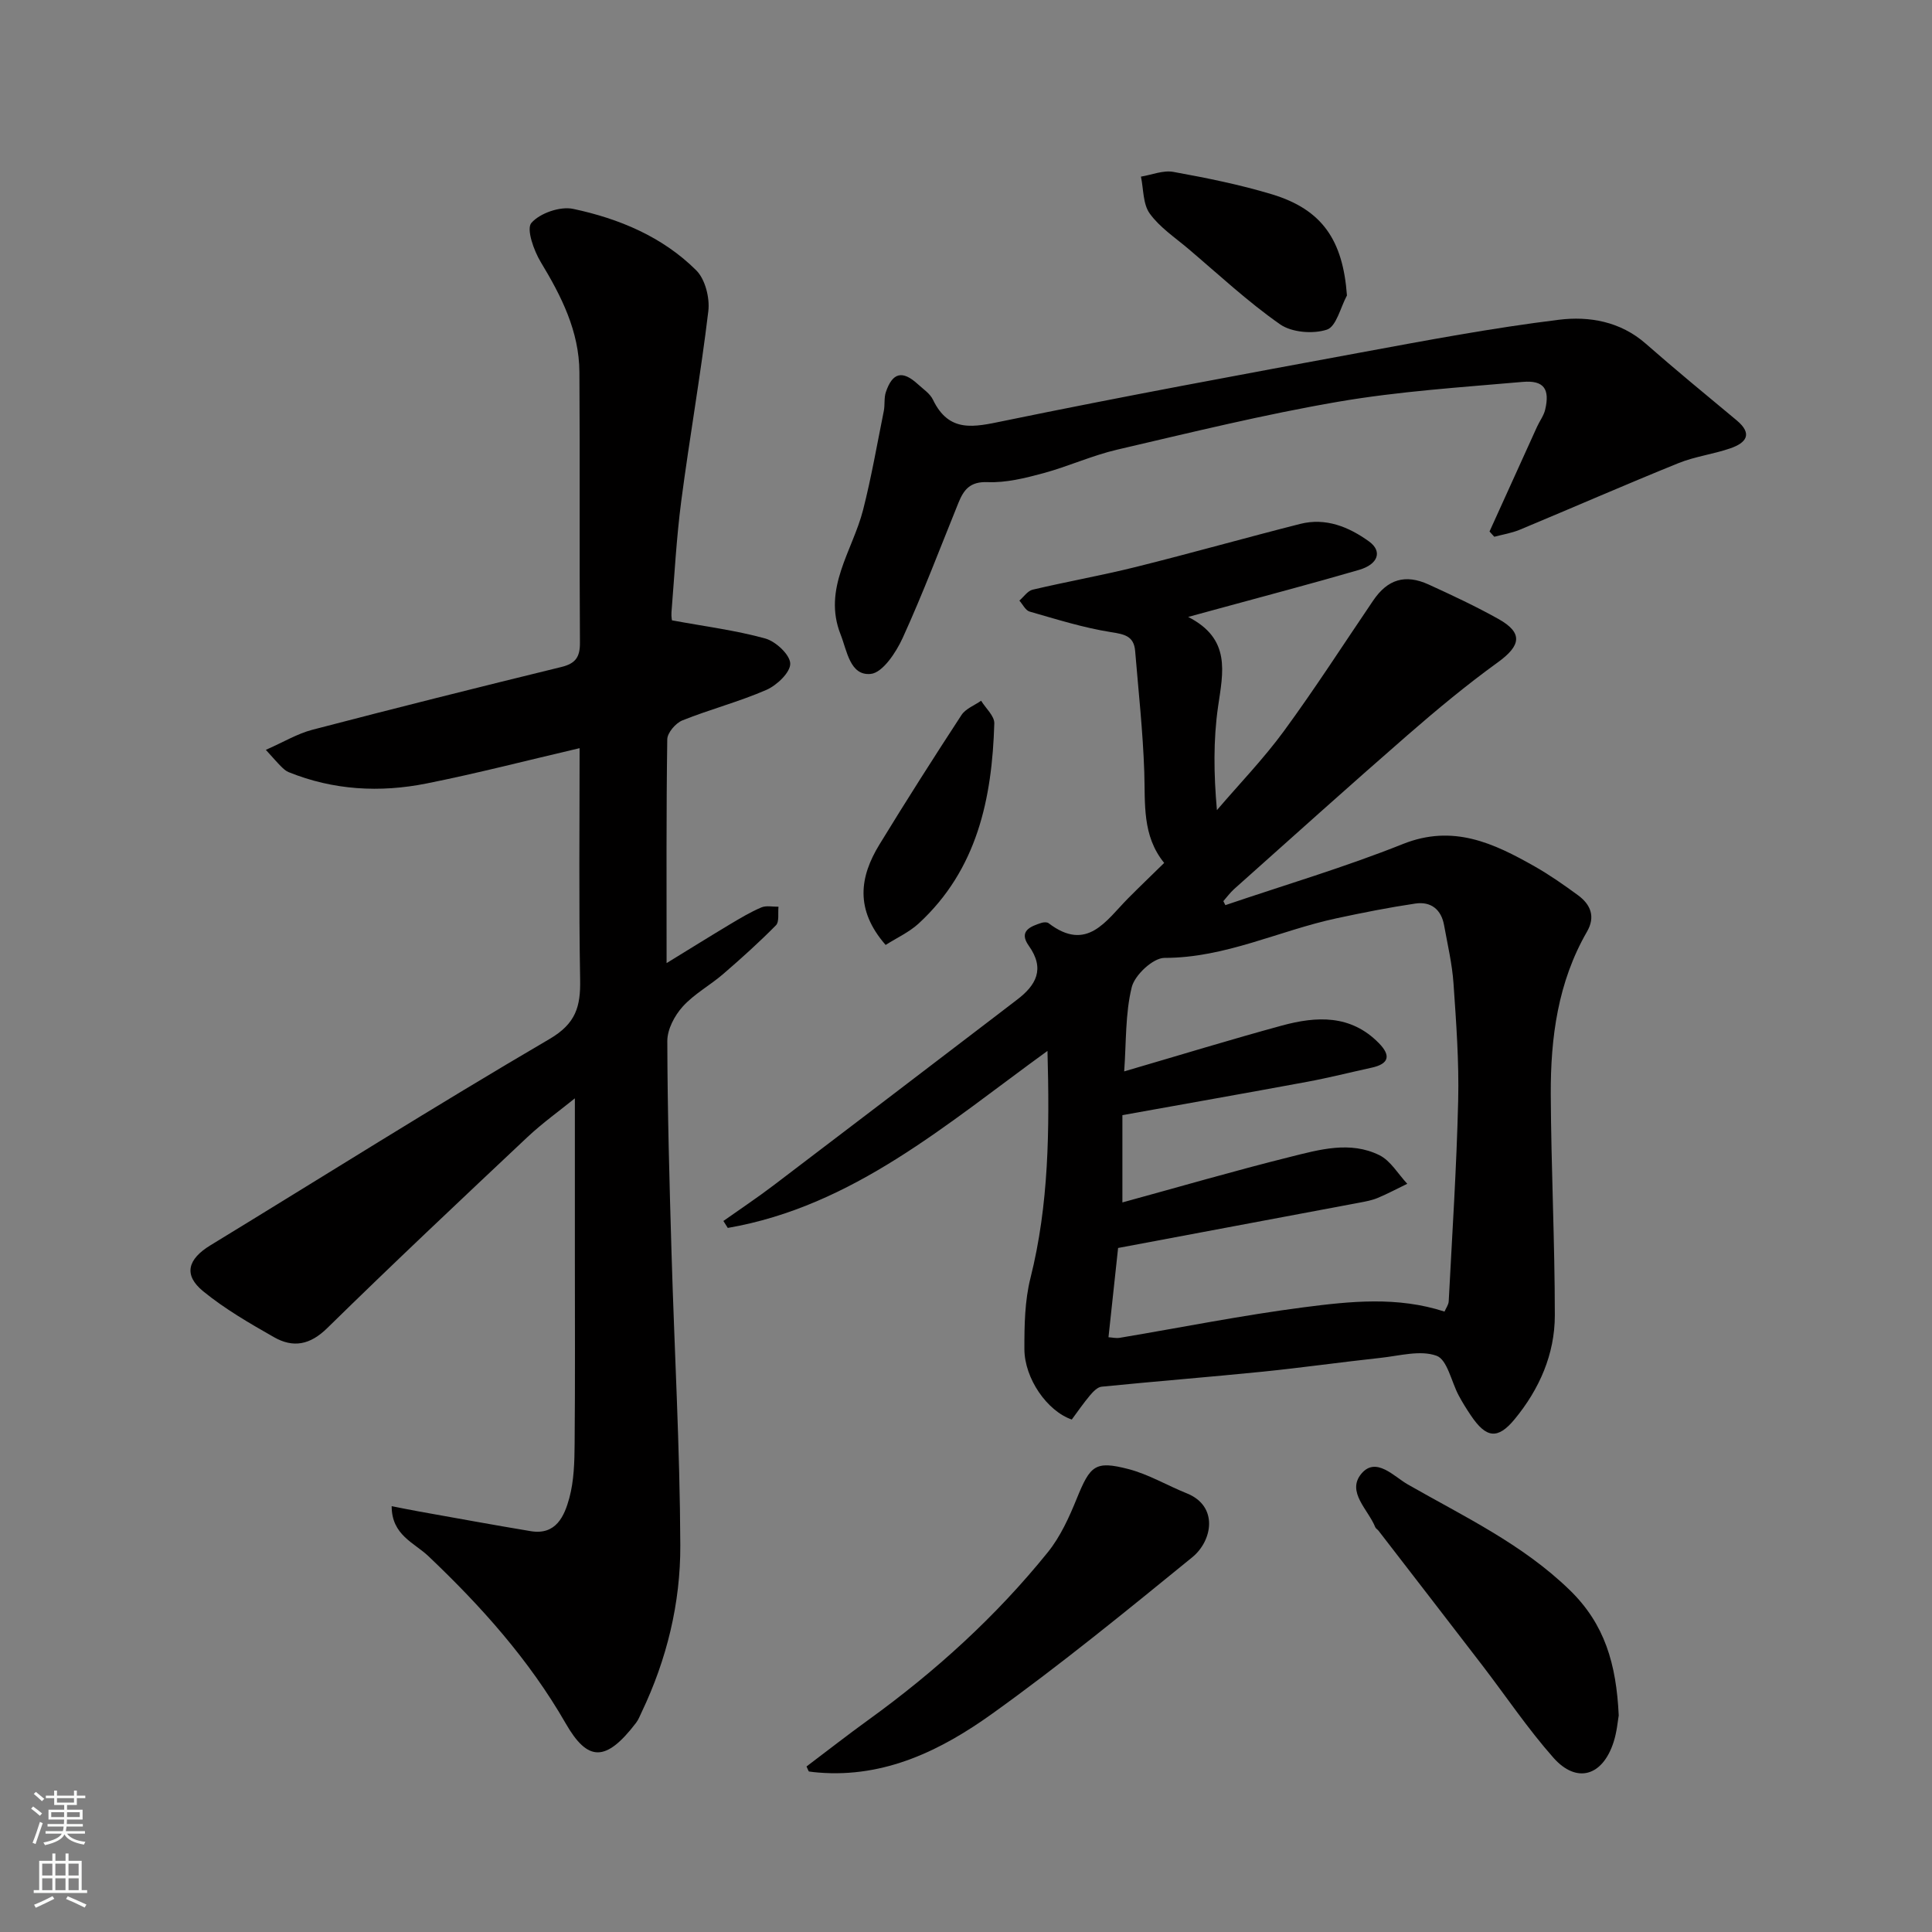
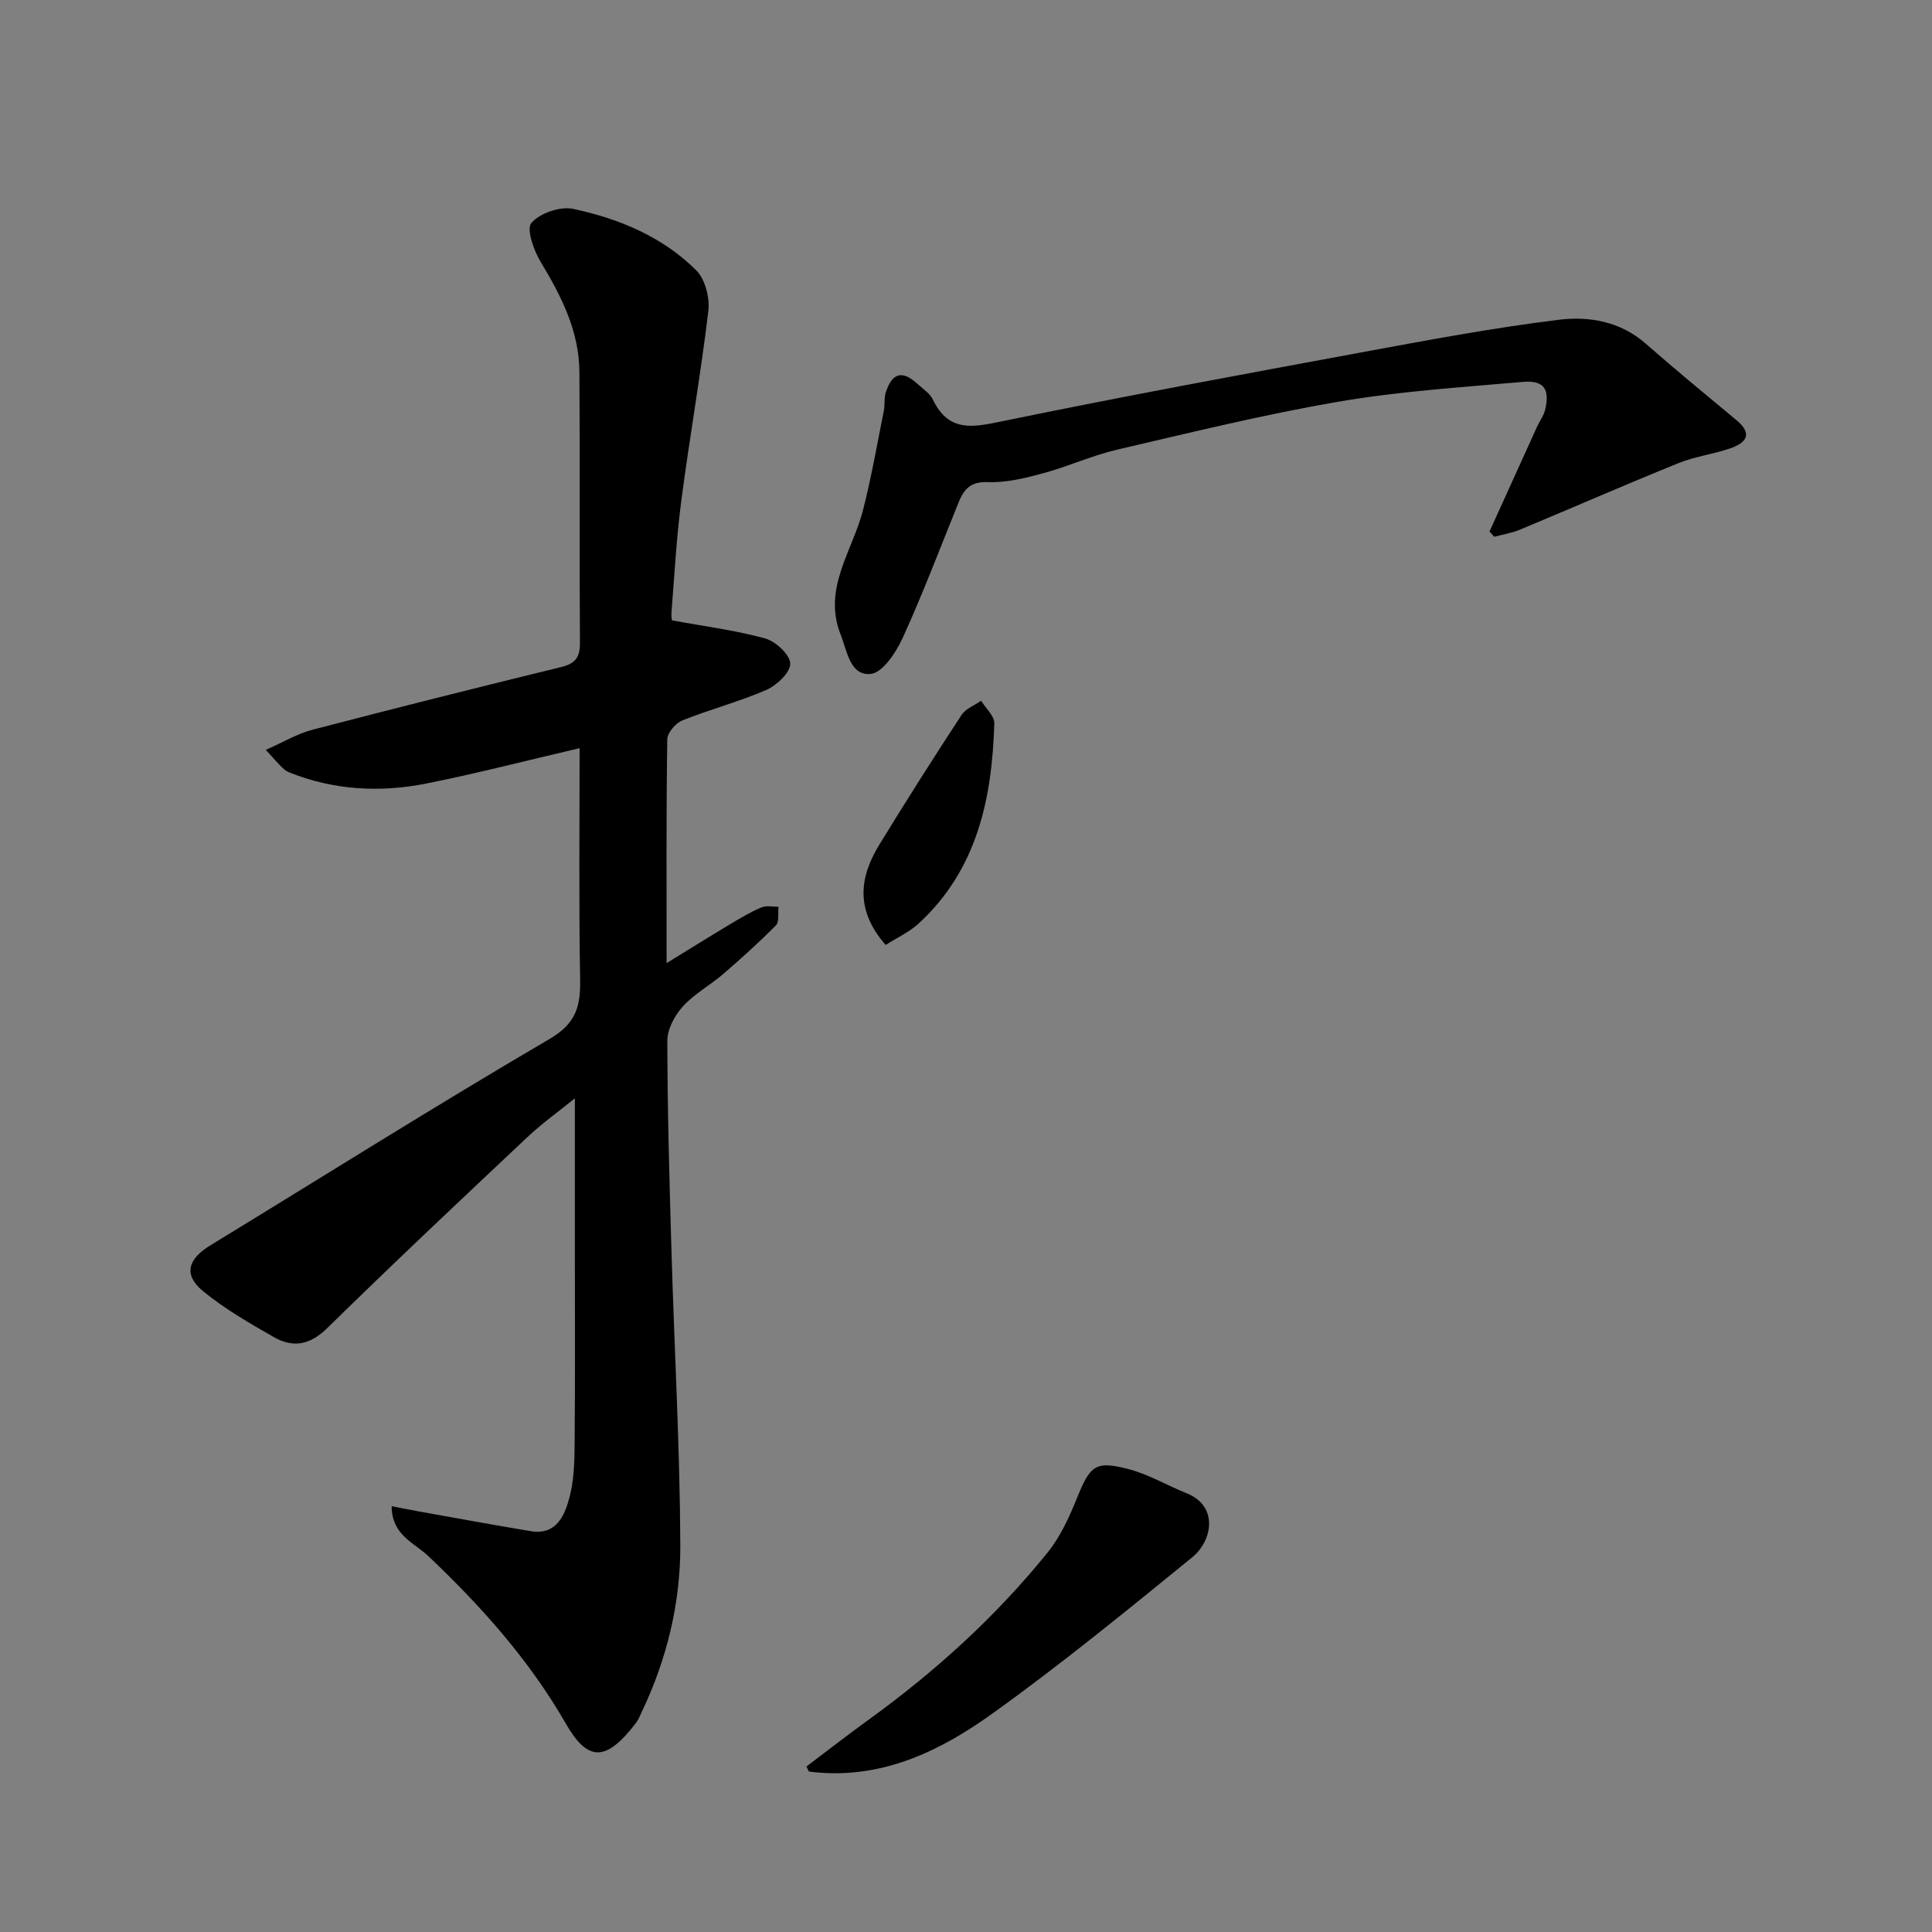
<svg xmlns="http://www.w3.org/2000/svg" enable-background="new 0 0 400 400" viewBox="0 0 400 400">
  <rect x="0" y="0" width="400" height="400" fill="#808080" stroke="none" />
  <g fill="#010000">
-     <path d="m253.7 187.4c12.27-4.17 24.73-7.85 36.74-12.65 10.41-4.16 18.81-.18 27.31 4.64 3.11 1.77 6.07 3.84 8.96 5.96 2.63 1.93 3.65 4.45 1.85 7.56-6.01 10.42-7.54 21.91-7.49 33.62.07 15.26.84 30.53.84 45.79 0 8.05-3.2 15.3-8.31 21.5-3.52 4.27-5.9 3.94-9.06-.75-.91-1.35-1.78-2.74-2.54-4.17-1.52-2.84-2.35-7.39-4.57-8.2-3.37-1.23-7.69.01-11.59.43-8.14.88-16.25 2.03-24.4 2.86-11.12 1.12-22.26 2-33.37 3.11-.87.09-1.78 1.06-2.42 1.82-1.36 1.62-2.56 3.37-3.75 4.98-5.09-1.75-9.8-8.49-9.81-14.6-.01-4.91.07-9.99 1.26-14.71 3.82-15.22 3.96-30.63 3.52-47.01-20.93 15.16-40.27 32.16-66.19 36.65-.3-.48-.6-.96-.91-1.44 3.48-2.46 7.04-4.83 10.43-7.41 15.37-11.66 30.69-23.38 46.03-35.08 1.43-1.09 2.85-2.2 4.28-3.28 4.02-3.03 5.9-6.42 2.49-11.21-2.15-3.02.29-3.99 2.62-4.74.45-.14 1.14-.19 1.47.06 7.99 6.11 11.91-.55 16.51-5.18 2.34-2.36 4.75-4.66 7.43-7.29-4.6-5.66-3.9-12.26-4.12-18.83-.28-8.36-1.2-16.7-1.89-25.05-.26-3.1-2.2-3.47-5.03-3.91-5.69-.9-11.26-2.66-16.82-4.25-.85-.24-1.42-1.49-2.12-2.27.91-.78 1.71-2.02 2.74-2.26 7.12-1.68 14.34-2.95 21.43-4.72 11.36-2.83 22.62-6.02 33.97-8.9 5.3-1.34 10.06.61 14.25 3.63 2.81 2.03 1.92 4.73-2.07 5.89-9.67 2.82-19.42 5.38-29.14 8.04-1.69.46-3.38.92-6.23 1.7 8.9 4.54 7.23 11.41 6.19 18.55-1 6.92-.9 14-.24 21.45 4.65-5.44 9.66-10.62 13.87-16.37 6.45-8.8 12.35-17.99 18.48-27.02 2.97-4.38 6.61-5.55 11.49-3.32s9.76 4.51 14.44 7.13c5.12 2.86 4.69 5.5-.11 8.97-6.5 4.7-12.7 9.85-18.75 15.12-12.06 10.5-23.94 21.2-35.87 31.84-.82.74-1.48 1.66-2.22 2.49.14.25.28.54.42.83zm-20.95 34.42c11.47-3.35 22.02-6.59 32.66-9.49 7.16-1.95 14.24-2.31 20.07 3.64 2.52 2.57 2.12 4.29-1.49 5.08-4.44.97-8.85 2.09-13.32 2.92-12.79 2.37-25.59 4.62-38.29 6.91v18.07c11.81-3.23 23.19-6.55 34.67-9.41 6.08-1.52 12.48-3.37 18.54-.37 2.33 1.15 3.87 3.9 5.77 5.92-2.03.98-4.02 2.05-6.1 2.92-1.18.5-2.49.74-3.76.98-16.77 3.16-33.54 6.3-50.01 9.39-.68 6.32-1.32 12.27-1.99 18.48.72.04 1.55.25 2.33.12 12.7-2.13 25.35-4.67 38.11-6.32 9.59-1.24 19.36-2.29 29.13.89.29-.69.83-1.4.87-2.13.72-13.85 1.63-27.7 1.96-41.56.19-8.08-.41-16.2-.97-24.28-.28-4.04-1.23-8.03-1.95-12.03-.59-3.28-2.74-4.95-5.94-4.48-5.47.81-10.9 1.89-16.31 3.05-11.9 2.55-23.03 8.21-35.64 8.2-2.35 0-6.14 3.53-6.77 6.05-1.36 5.49-1.13 11.38-1.57 17.45z" />
    <path d="m139.15 128.44c6.82 1.26 13.17 2.06 19.28 3.75 2.17.6 5.12 3.34 5.18 5.18.06 1.82-2.76 4.51-4.91 5.45-5.65 2.47-11.69 4.03-17.42 6.33-1.39.56-3.11 2.56-3.13 3.92-.22 15.16-.14 30.32-.14 46.33 4.73-2.9 8.93-5.52 13.17-8.06 2.1-1.25 4.21-2.52 6.45-3.47 1.02-.43 2.35-.12 3.55-.14-.15 1.31.2 3.1-.53 3.84-3.47 3.52-7.16 6.84-10.9 10.07-2.72 2.35-6.01 4.12-8.39 6.75-1.69 1.86-3.2 4.72-3.2 7.13.03 14.6.44 29.2.87 43.8.59 20.2 1.74 40.4 1.82 60.61.05 11.97-2.79 23.63-8.01 34.57-.35.74-.65 1.53-1.14 2.18-6.31 8.26-10.05 8.02-14.58.13-7.58-13.19-17.51-24.26-28.42-34.62-2.97-2.82-7.61-4.36-7.61-10.35 2.05.4 3.87.77 5.69 1.1 7.7 1.37 15.39 2.79 23.1 4.07 5.25.87 6.97-3.12 7.99-6.85.97-3.58 1.07-7.47 1.1-11.23.12-13.16.05-26.33.05-39.49 0-10.55 0-21.09 0-32.04-3.17 2.57-6.72 5.11-9.87 8.07-13.89 13.07-27.78 26.14-41.39 39.49-3.58 3.52-7.07 4.14-11.03 1.89-5.06-2.88-10.18-5.84-14.67-9.51-4.13-3.38-3.2-6.64 1.5-9.51 23.39-14.27 46.58-28.89 70.22-42.72 5.49-3.21 6.43-6.77 6.33-12.27-.28-15.84-.11-31.65-.11-47.94-10.86 2.53-21.21 5.22-31.69 7.31-9.66 1.93-19.29 1.4-28.56-2.35-.59-.24-1.1-.72-1.56-1.18-.8-.79-1.53-1.66-3.15-3.43 3.62-1.59 6.5-3.34 9.63-4.16 17.15-4.48 34.35-8.79 51.57-13 2.97-.73 3.86-2.09 3.83-5.09-.13-18.66.02-37.33-.11-55.99-.06-8.43-3.71-15.66-7.99-22.73-1.45-2.39-3.04-6.88-1.95-8.13 1.77-2.03 5.97-3.48 8.66-2.9 9.48 2.01 18.49 5.76 25.48 12.73 1.85 1.85 2.82 5.71 2.49 8.44-1.57 13.13-3.88 26.17-5.6 39.28-1 7.66-1.41 15.39-2.03 23.1-.07.94.15 1.92.13 1.64z" />
    <path d="m308.39 110.04c3.28-7.23 6.55-14.46 9.84-21.69.54-1.19 1.39-2.29 1.68-3.53 1.01-4.28-.26-6.14-4.68-5.75-12.74 1.12-25.55 1.94-38.13 4.1-15.38 2.64-30.57 6.38-45.78 9.92-5.21 1.21-10.16 3.49-15.34 4.89-3.74 1.01-7.68 1.99-11.49 1.84-3.65-.15-4.95 1.56-6.06 4.29-3.79 9.35-7.36 18.8-11.54 27.97-1.37 3-4.16 7.22-6.63 7.45-4.29.41-4.89-4.8-6.22-8.16-3.77-9.52 2.47-17.29 4.65-25.79 1.72-6.75 2.91-13.64 4.29-20.48.26-1.28.02-2.69.42-3.9 1.38-4.1 3.44-4.58 6.63-1.66 1.1 1.01 2.51 1.93 3.12 3.2 3.35 6.96 8.51 5.68 14.67 4.41 24.57-5.06 49.24-9.61 73.92-14.17 13.63-2.52 27.28-5.09 41.03-6.78 6.23-.77 12.7.34 17.94 4.93 6.17 5.41 12.51 10.63 18.83 15.88 3.44 2.86 1.95 4.69-1.29 5.81-3.52 1.22-7.32 1.68-10.75 3.07-11.01 4.46-21.89 9.22-32.86 13.79-1.67.69-3.5.98-5.26 1.45-.34-.35-.66-.72-.99-1.09z" />
    <path d="m166.98 365.73c4.2-3.17 8.47-6.51 12.86-9.68 13.84-10.01 26.4-21.41 37.12-34.7 2.6-3.23 4.41-7.24 5.99-11.13 2.77-6.8 3.78-7.85 10.65-6.07 4.19 1.08 8.05 3.4 12.11 5.03 6.62 2.65 5.32 9.83 1.13 13.24-13.58 11.06-27.16 22.16-41.38 32.36-10.55 7.57-22.24 13.33-35.98 12.21-.66-.05-1.32-.12-1.98-.22-.1-.02-.15-.27-.52-1.04z" />
-     <path d="m335.14 355.16c-.19 1.06-.37 3.37-1.06 5.51-2.27 7.07-7.65 8.68-12.46 3.25-5.29-5.98-9.78-12.67-14.65-19.03-7.17-9.34-14.38-18.66-21.57-27.98-.2-.26-.56-.44-.67-.73-1.45-3.64-6.02-7.31-2.86-11.08 3.02-3.6 6.78.63 9.55 2.21 11.6 6.64 23.75 12.34 33.6 21.92 7.23 7.04 9.62 15.27 10.12 25.93z" />
-     <path d="m278.87 61.17c-1.34 2.48-2.2 6.44-4.15 7.08-2.87.94-7.27.59-9.69-1.1-6.7-4.68-12.74-10.33-19-15.64-2.76-2.34-5.92-4.43-7.99-7.3-1.42-1.96-1.27-5.05-1.82-7.64 2.25-.37 4.61-1.37 6.72-.98 6.87 1.25 13.76 2.63 20.44 4.65 10.39 3.16 14.66 9.51 15.49 20.93z" />
    <path d="m183.36 195.64c-6.41-7.34-5.36-14.12-1.29-20.78 5.52-9.03 11.21-17.97 17-26.83.86-1.31 2.68-1.98 4.06-2.95.95 1.56 2.77 3.15 2.73 4.69-.46 15.56-3.54 30.27-15.65 41.42-1.94 1.79-4.47 2.94-6.85 4.45z" />
  </g>
-   <path d="m6.44 374.46.42-.45c.65.47 1.27.95 1.85 1.44l-.45.49c-.65-.56-1.25-1.06-1.82-1.48m.93 7.33-.63-.26c.55-1.36 1.05-2.8 1.52-4.33.19.1.38.19.59.27-.46 1.29-.95 2.73-1.48 4.32m-.38-10.38.44-.42c.43.34 1.01.82 1.74 1.44l-.49.49c-.53-.51-1.09-1.01-1.69-1.51m2.5.35h1.72v-1.04h.59v1.04h3.52v-1.04h.59v1.04h1.75v.53h-1.75v1.42h-2.03v.97h3.22v2.03h-3.24c0 .35-.01.66-.03.93h3.32v.53h-3.37c-.03.27-.08.58-.15.94h3.96v.53h-3.71c.67.92 1.93 1.48 3.79 1.68-.13.24-.23.44-.29.59-2.13-.38-3.48-1.08-4.04-2.12-.43.97-1.77 1.72-4.03 2.23-.09-.19-.2-.37-.33-.55 2.1-.42 3.37-1.03 3.81-1.83h-3.36v-.53h3.58c.08-.29.13-.61.16-.94h-3.33v-.53h3.39c.02-.27.04-.58.04-.93h-3.23v-2.03h3.25v-.97h-2.07v-1.42h-1.73zm1.12 3.44v1h2.65c.01-.3.02-.44.01-.4v-.25-.35zm1.19-2h3.52v-.91h-3.52zm4.71 2h-2.63v.59c0 .15-.01.28-.01.4h2.64z" fill="#fafbfa" />
-   <path d="m13.56 383.74h.63v1.52h2.72v6.07h1.13v.6h-11.06v-.6h1.13v-6.07h2.73v-1.52h.63v1.52h2.1v-1.52zm-2.69 8.83.38.56c-1.24.63-2.53 1.25-3.85 1.85-.1-.21-.21-.42-.34-.63 1.36-.55 2.63-1.15 3.81-1.78m-2.13-4.27h2.1v-2.45h-2.1zm0 3.04h2.1v-2.46h-2.1zm2.72-3.04h2.1v-2.45h-2.1zm0 3.04h2.1v-2.46h-2.1zm6.07 3.6c-1.41-.71-2.7-1.3-3.86-1.78l.35-.56c1.45.62 2.75 1.19 3.88 1.72zm-1.25-9.09h-2.1v2.45h2.1zm-2.09 5.49h2.1v-2.46h-2.1z" fill="#fafbfa" />
</svg>